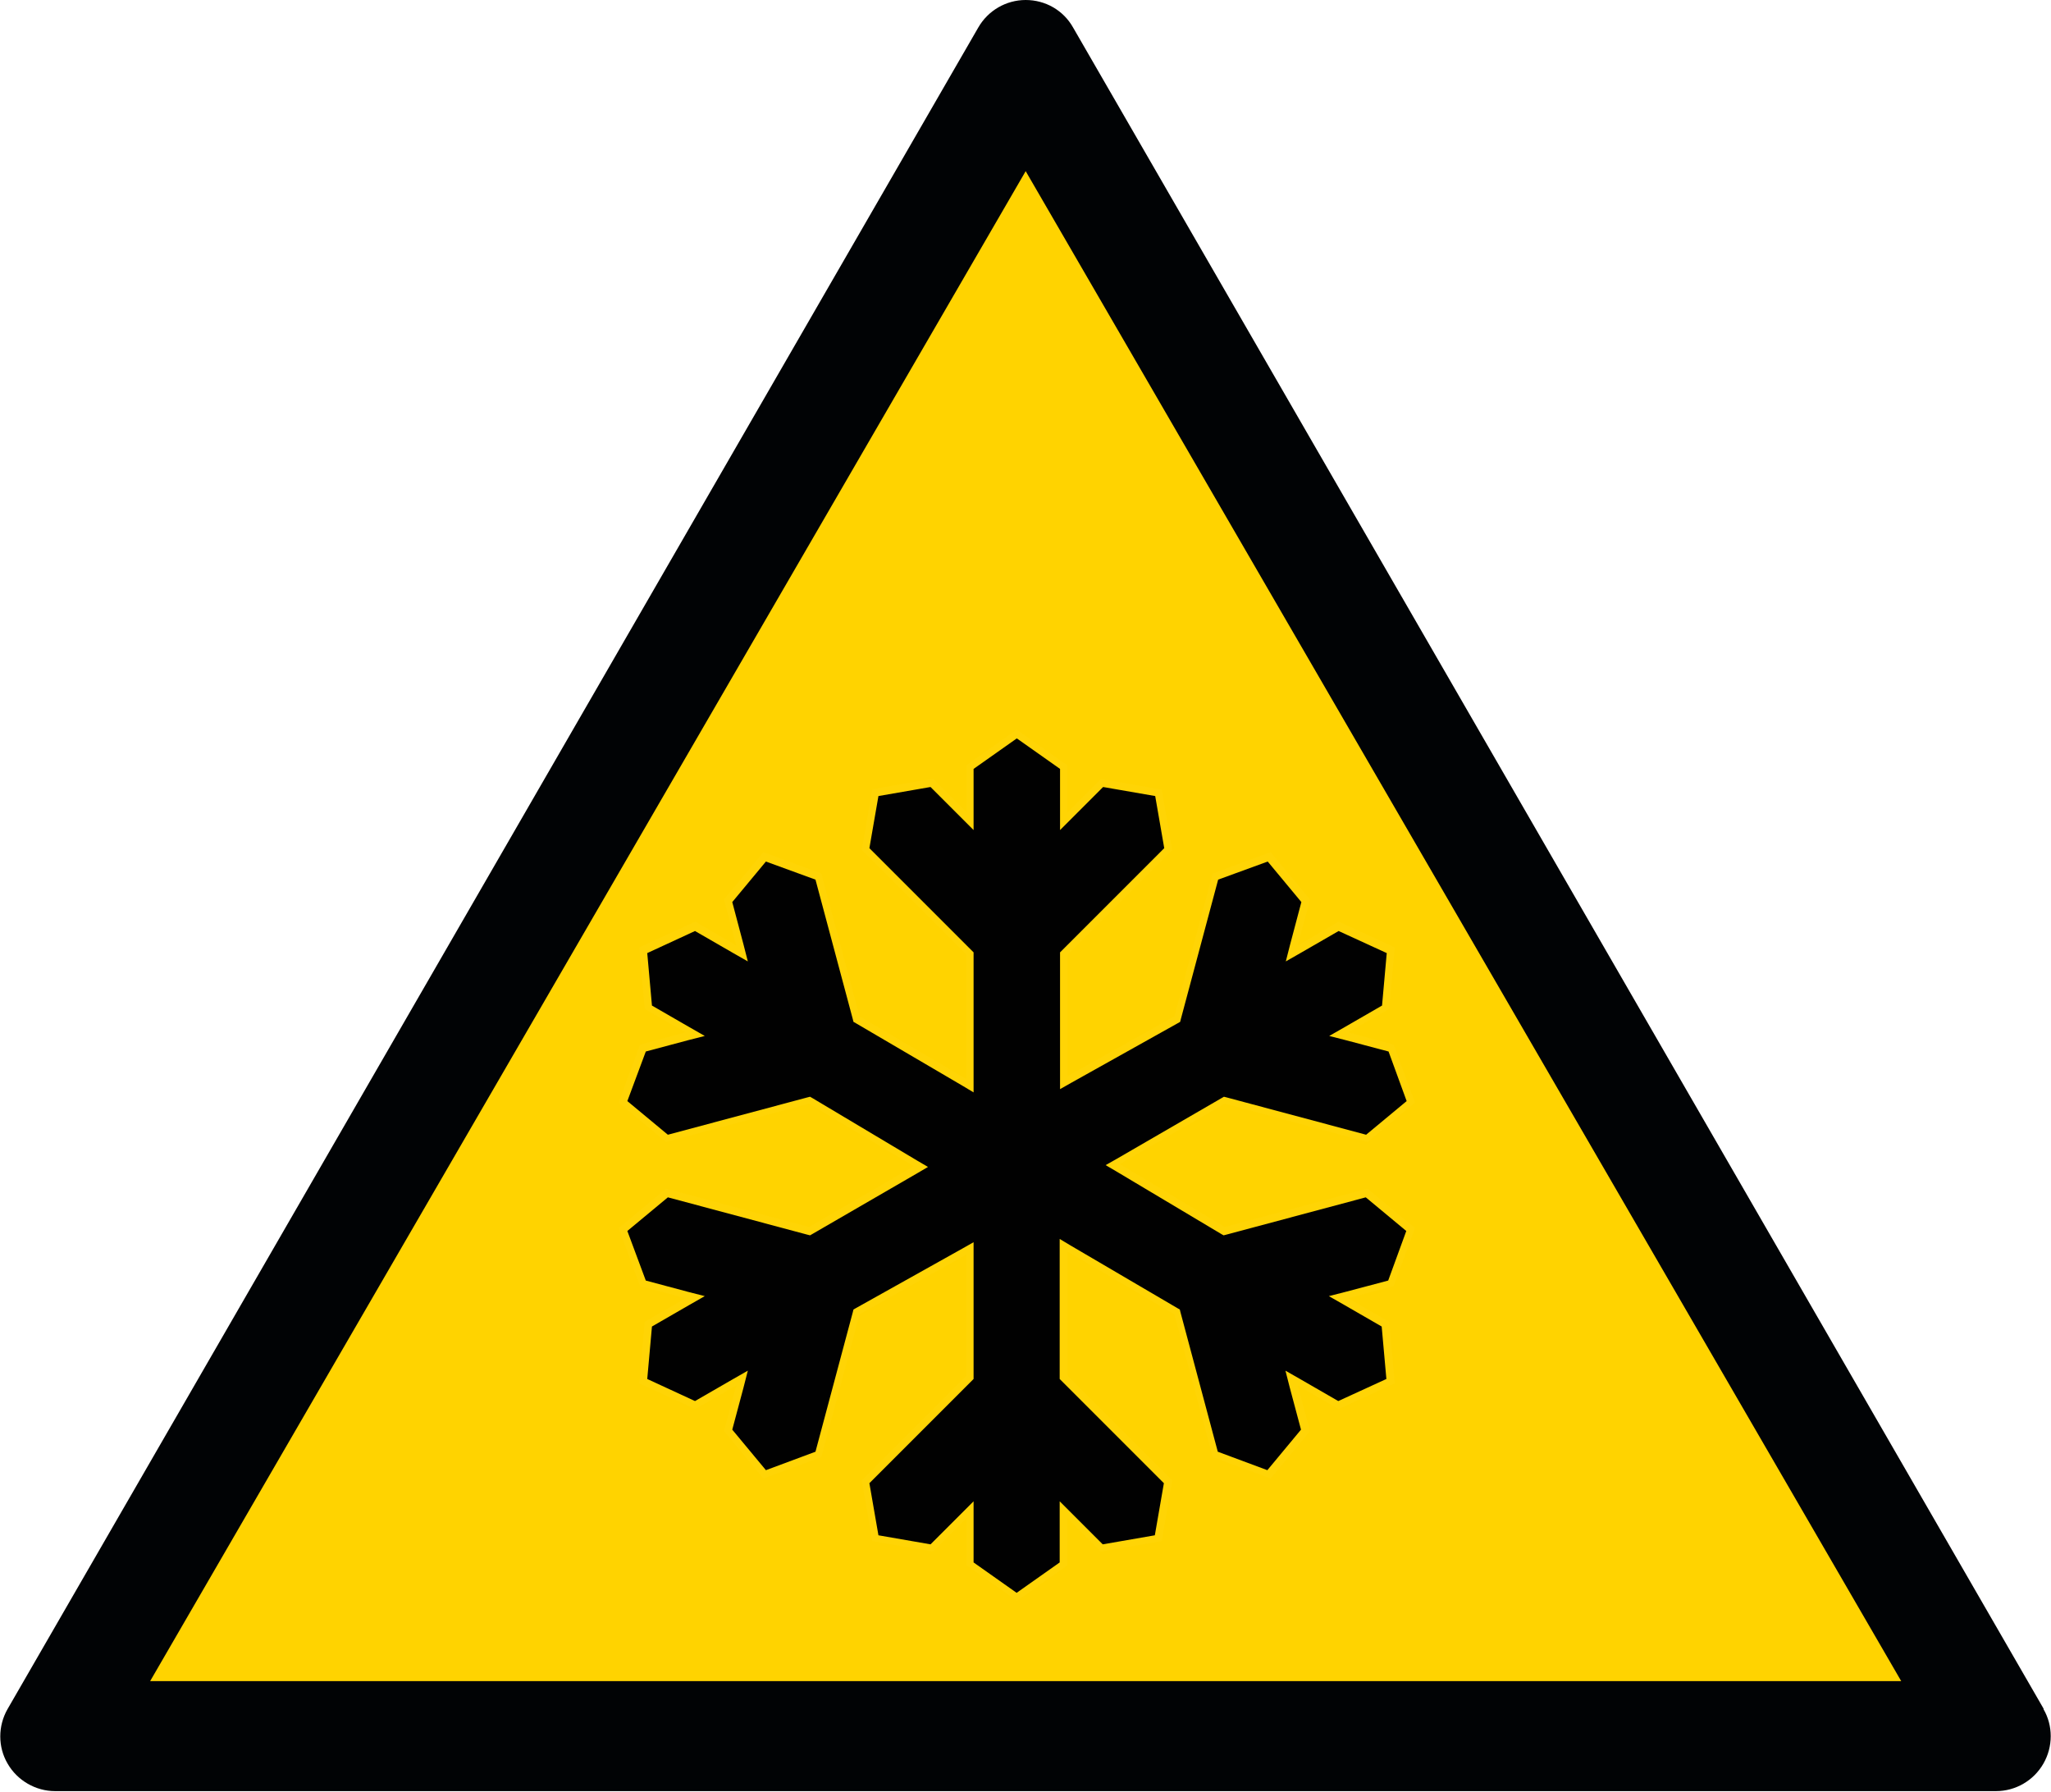
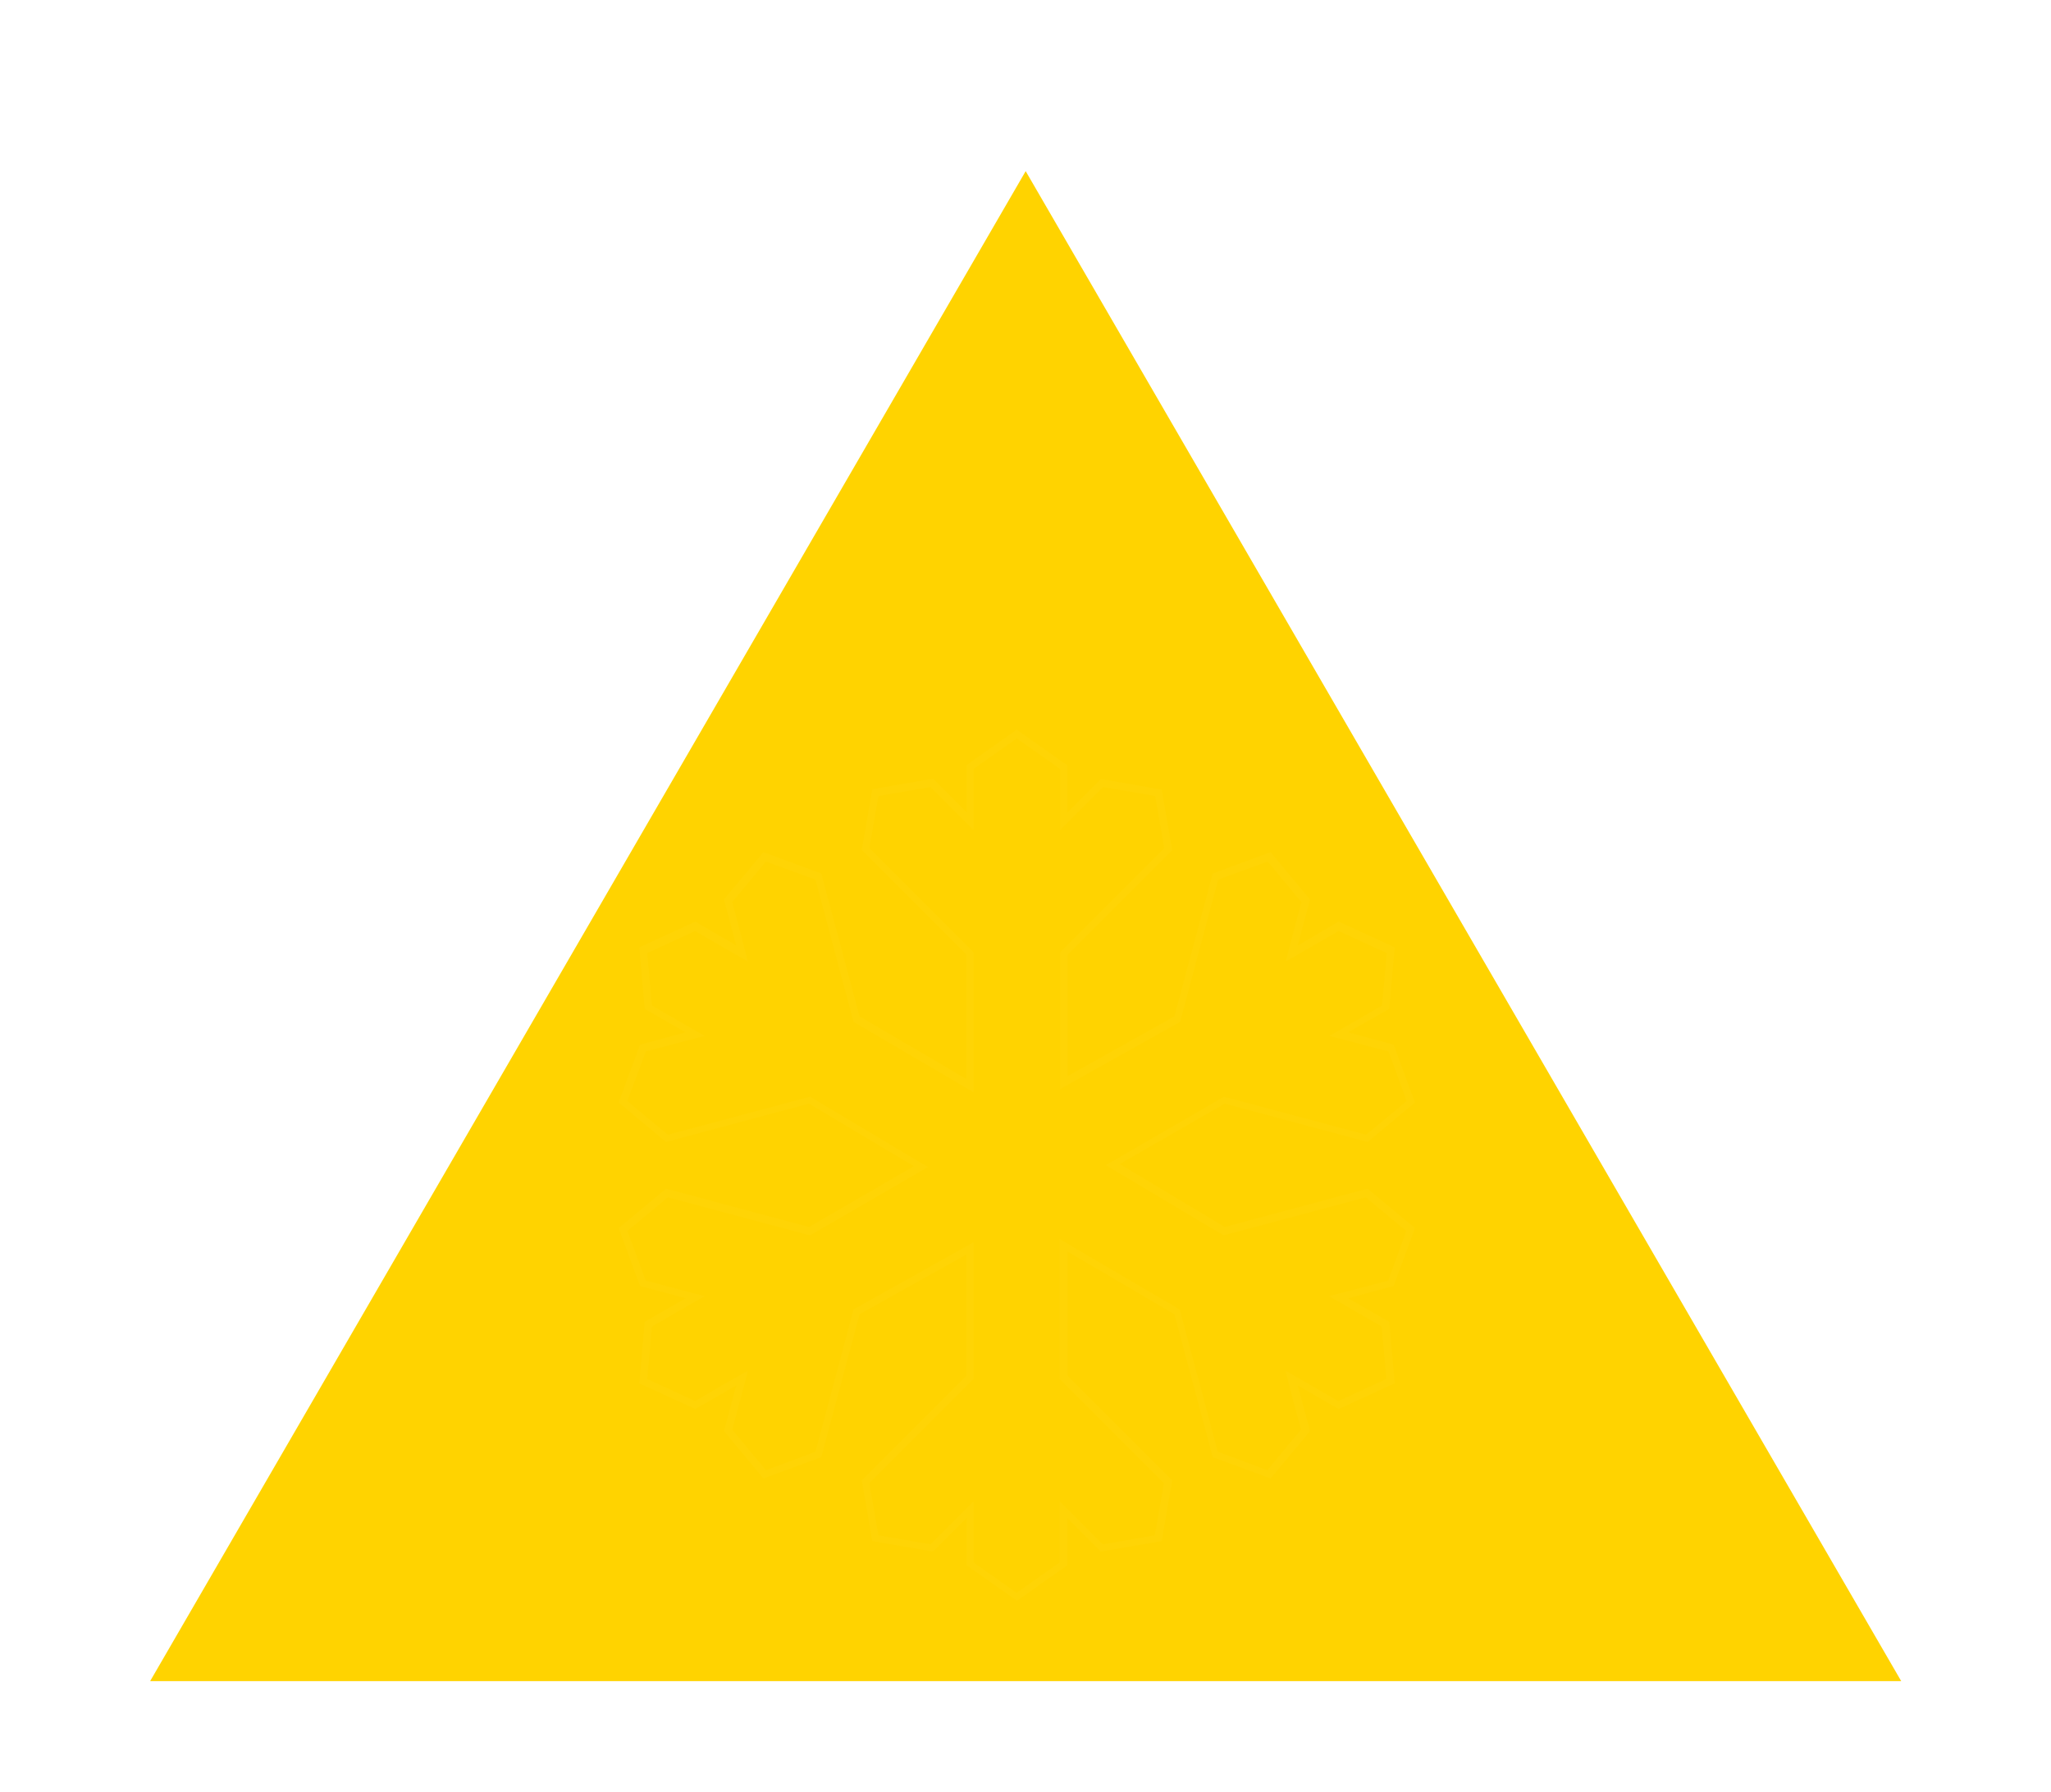
<svg xmlns="http://www.w3.org/2000/svg" viewBox="0 0 56.69 49.53">
  <defs>
    <clipPath id="a">
-       <path d="M0 0h56.69v49.49H0z" style="fill:none" />
-     </clipPath>
+       </clipPath>
  </defs>
  <g style="clip-path:url(#a)">
    <path d="M56.49 47.23 29.66.76C29.39.28 28.89 0 28.35 0s-1.04.29-1.31.76L.21 47.23c-.27.47-.27 1.05 0 1.51.27.47.78.76 1.31.76h53.65c.54 0 1.04-.29 1.31-.76s.27-1.05 0-1.51" style="fill:#010305" />
  </g>
  <path d="m28.35 4.73 24.2 41.73H4.15z" style="fill:#ffd300" />
  <g data-name="Calque_1-2">
-     <path d="M26.82 43.23v-1.5l-1.06 1.06-1.56-.27-.27-1.56 2.89-2.88v-3.56l-3.14 1.75-1.06 3.94-1.48.54-1.01-1.21.39-1.45-1.3.75-1.44-.66.15-1.58 1.29-.75-1.44-.38-.55-1.49 1.21-1.01 3.94 1.05 3.09-1.78-3.09-1.84-3.94 1.06-1.21-1.02.55-1.48 1.44-.39-1.29-.75-.15-1.57 1.44-.66 1.3.75-.39-1.45 1.01-1.22 1.48.55 1.06 3.94L26.82 30v-3.66l-2.89-2.88.27-1.56 1.56-.26 1.06 1.05V21.2l1.29-.92 1.29.92v1.49l1.06-1.05 1.56.26.27 1.56-2.88 2.88v3.57l3.14-1.75 1.05-3.94 1.49-.55 1.01 1.22-.39 1.45 1.3-.75 1.43.66-.14 1.57-1.3.75 1.45.39.55 1.48-1.22 1.02-3.94-1.06-3.09 1.78 3.09 1.85 3.94-1.06L39 33.98l-.55 1.49-1.45.38 1.3.75.14 1.58-1.43.66-1.3-.75.39 1.45-1.01 1.21-1.49-.54-1.05-3.94-3.14-1.84v3.65l2.88 2.88-.27 1.56-1.56.27-1.06-1.06v1.5l-1.29.91z" style="fill:#010101" />
    <path d="m28.11 20.41 1.19.84v1.69l.34-.34.85-.85 1.44.25.25 1.44-2.82 2.82-.06.06v3.78l.3-.17 2.95-1.65.07-.04.02-.08 1.03-3.85 1.37-.5.93 1.12-.31 1.17-.12.47.42-.24 1.04-.6 1.33.61-.13 1.45-1.04.6-.42.24.47.12 1.17.31.5 1.37-1.12.93-3.85-1.03-.08-.02-.07.04-2.9 1.68-.3.17.29.17 2.9 1.73.07.04.08-.02 3.85-1.03 1.12.93-.5 1.37-1.17.31-.47.12.42.24 1.04.6.13 1.45-1.33.61-1.04-.6-.42-.24.12.47.31 1.16-.93 1.12-1.37-.51-1.03-3.85-.02-.08-.07-.04-2.95-1.73-.3-.18v3.87l.06.06 2.82 2.82-.25 1.44-1.44.25-.85-.85-.34-.34v1.69l-1.19.84-1.19-.84v-1.69l-.34.34-.85.85-1.44-.25-.25-1.44 2.82-2.82.06-.06v-3.78l-.3.17-2.95 1.65-.07.04-.02.08-1.03 3.85-1.37.51-.93-1.12.31-1.16.12-.47-.42.24-1.04.6-1.32-.61.13-1.45 1.04-.6.42-.24-.47-.12-1.16-.31-.51-1.37 1.12-.93 3.85 1.03.08.02.07-.04 2.9-1.68.29-.17-.29-.17-2.9-1.73-.07-.04-.08.02-3.85 1.03-1.12-.93.51-1.37 1.16-.31.47-.12-.42-.24-1.04-.6-.13-1.45 1.32-.61 1.04.6.42.24-.12-.47-.31-1.17.93-1.12 1.37.5 1.03 3.85.02.08.07.04 2.95 1.73.3.18v-3.87l-.06-.06-2.82-2.82.25-1.44 1.44-.25.85.85.34.34v-1.69l1.19-.84zm0-.25-1.39.98v1.31l-.93-.93-1.68.29-.29 1.68 2.89 2.89v3.44l-2.95-1.73-1.06-3.95-1.6-.59-1.09 1.31.34 1.27-1.13-.66-1.55.71.15 1.7 1.13.65-1.26.34-.59 1.6 1.31 1.09 3.95-1.06 2.9 1.73-2.9 1.68-3.95-1.06-1.31 1.09.59 1.6 1.26.34-1.13.65-.15 1.7 1.55.71 1.13-.65-.34 1.26 1.09 1.31 1.6-.59 1.06-3.95 2.95-1.65v3.35l-2.89 2.89.29 1.68 1.68.29.93-.93v1.31l1.39.98 1.39-.98v-1.31l.93.93 1.68-.29.29-1.68-2.89-2.89v-3.43l2.95 1.73 1.06 3.95 1.6.59 1.09-1.31-.34-1.26 1.13.65 1.55-.71-.15-1.7-1.14-.65 1.26-.34.59-1.6-1.31-1.09-3.95 1.06-2.9-1.74 2.9-1.67 3.95 1.06 1.31-1.09-.59-1.6-1.26-.34 1.14-.65.15-1.7-1.55-.71-1.13.66.34-1.27-1.09-1.31-1.6.59-1.06 3.95-2.95 1.65v-3.35l2.89-2.89-.29-1.68-1.68-.29-.93.93v-1.31l-1.39-.98Z" style="fill:#ffd405" />
  </g>
</svg>